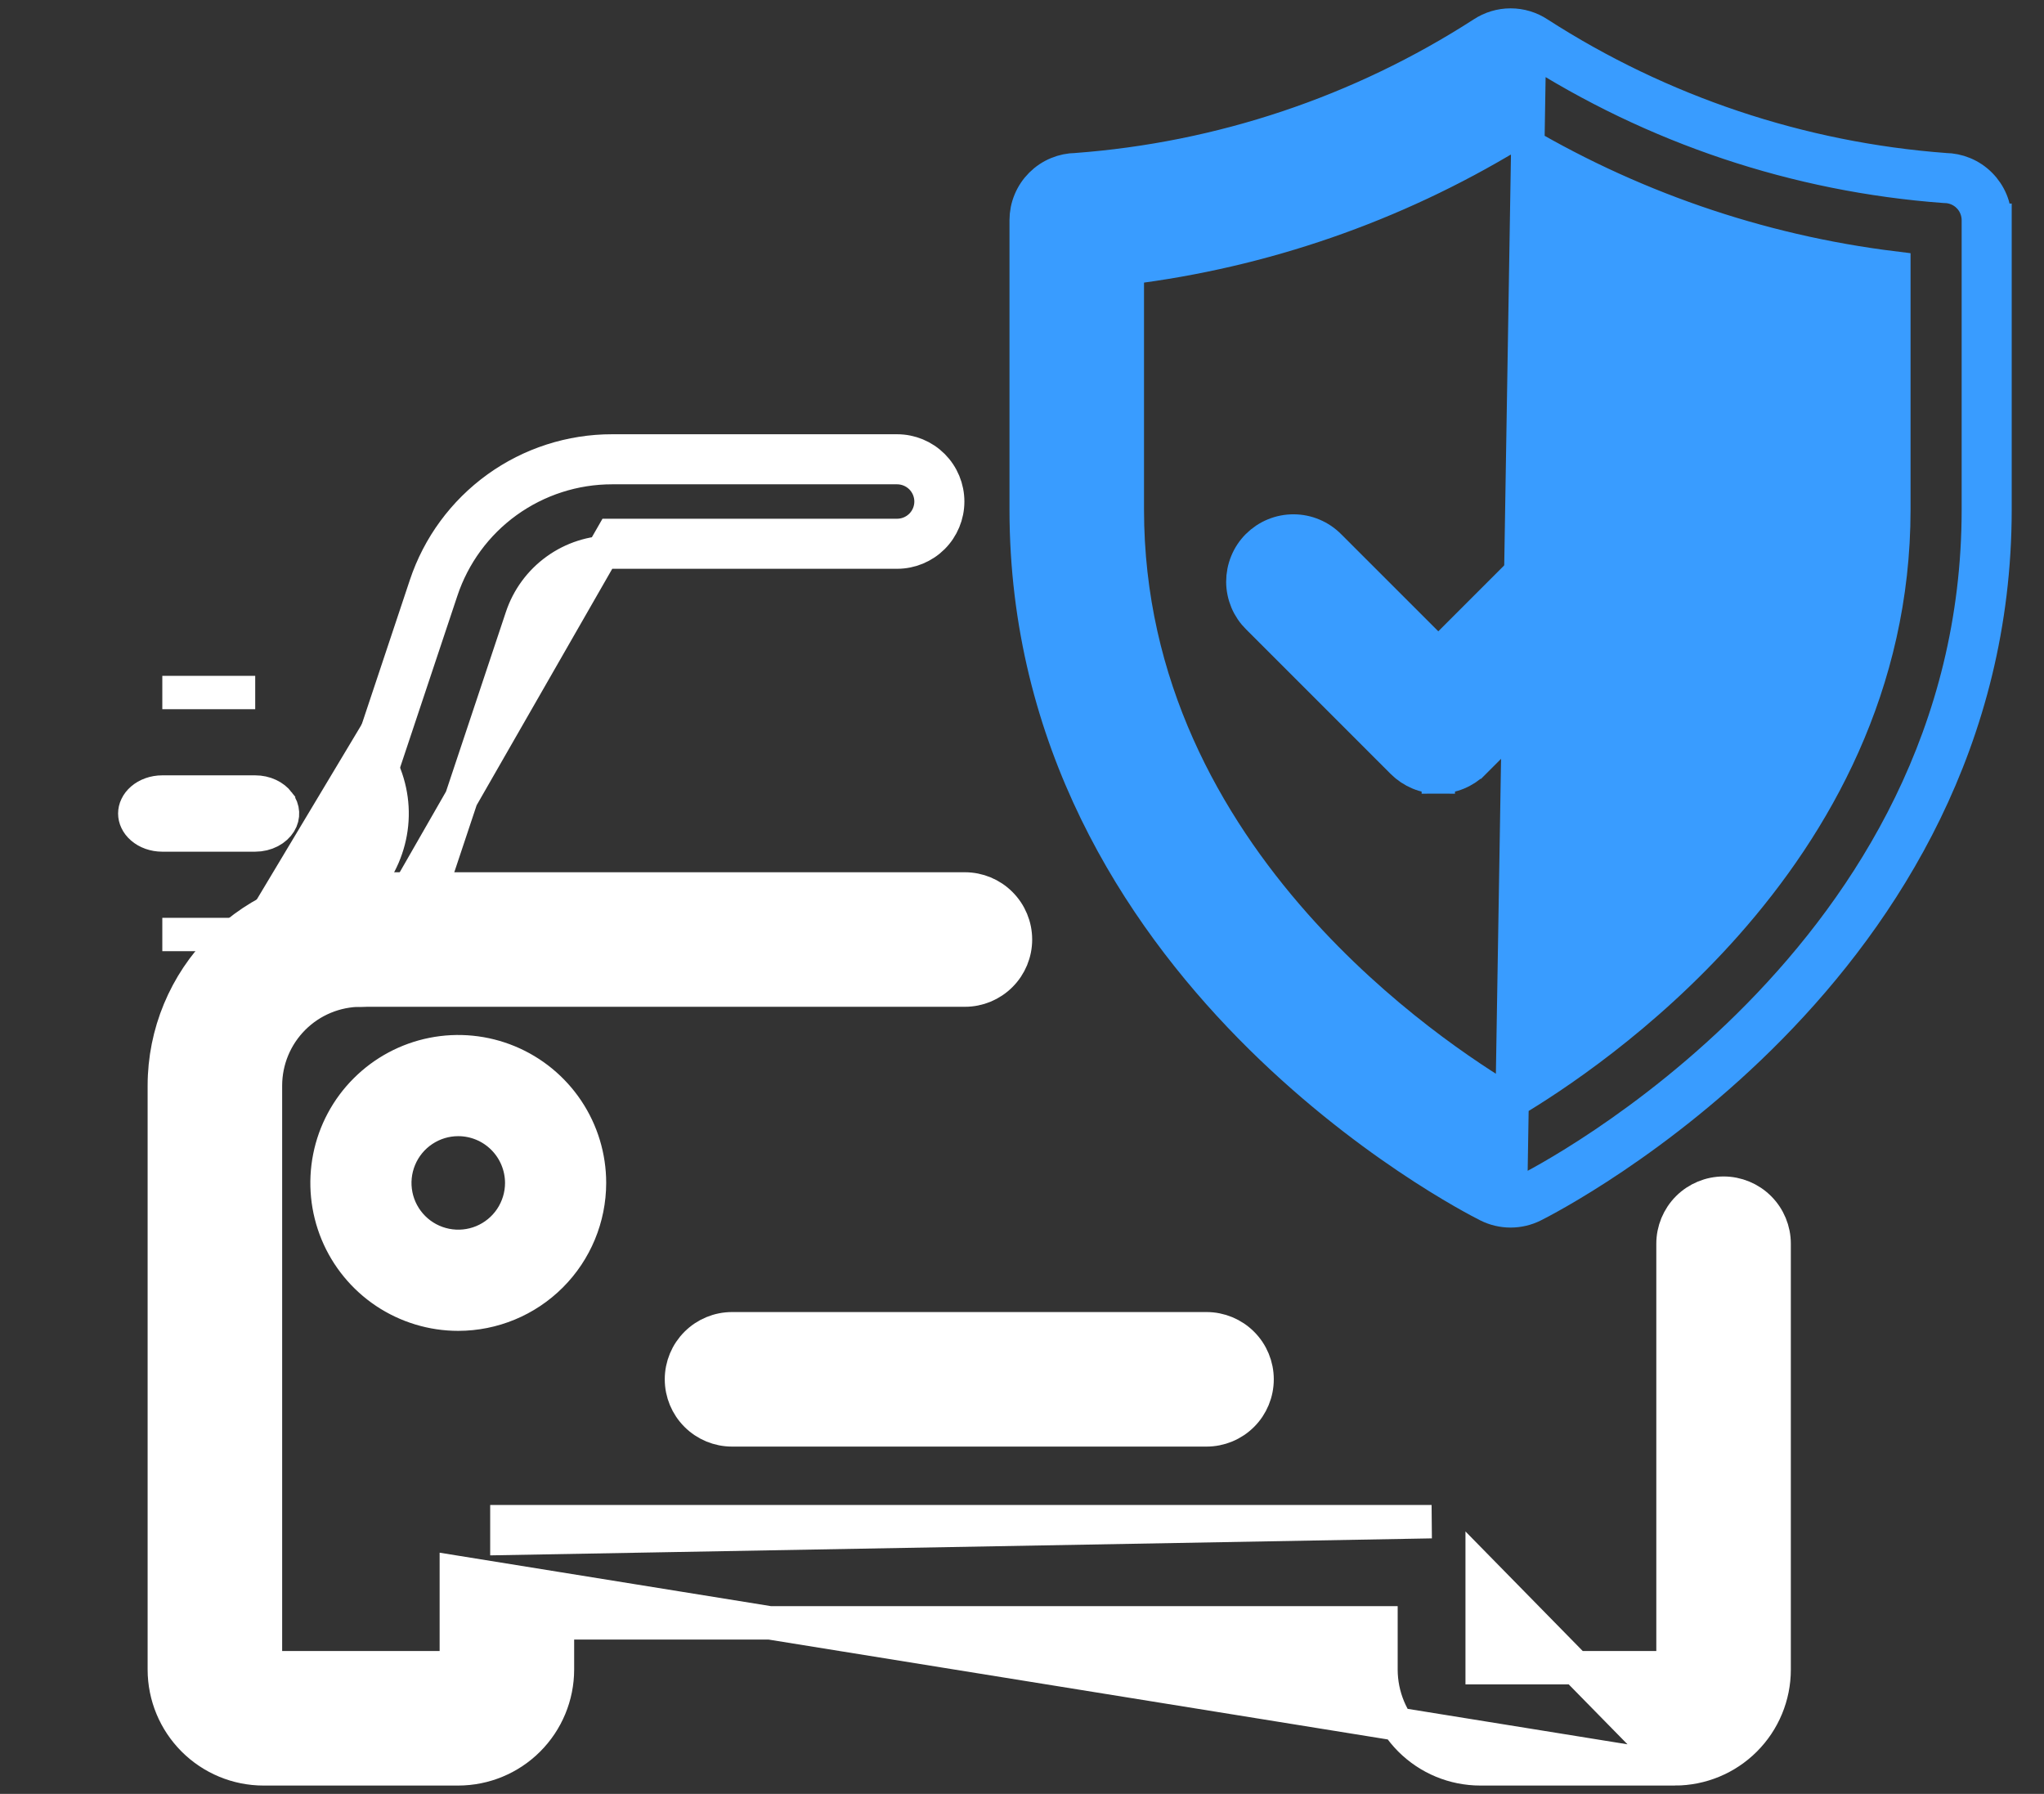
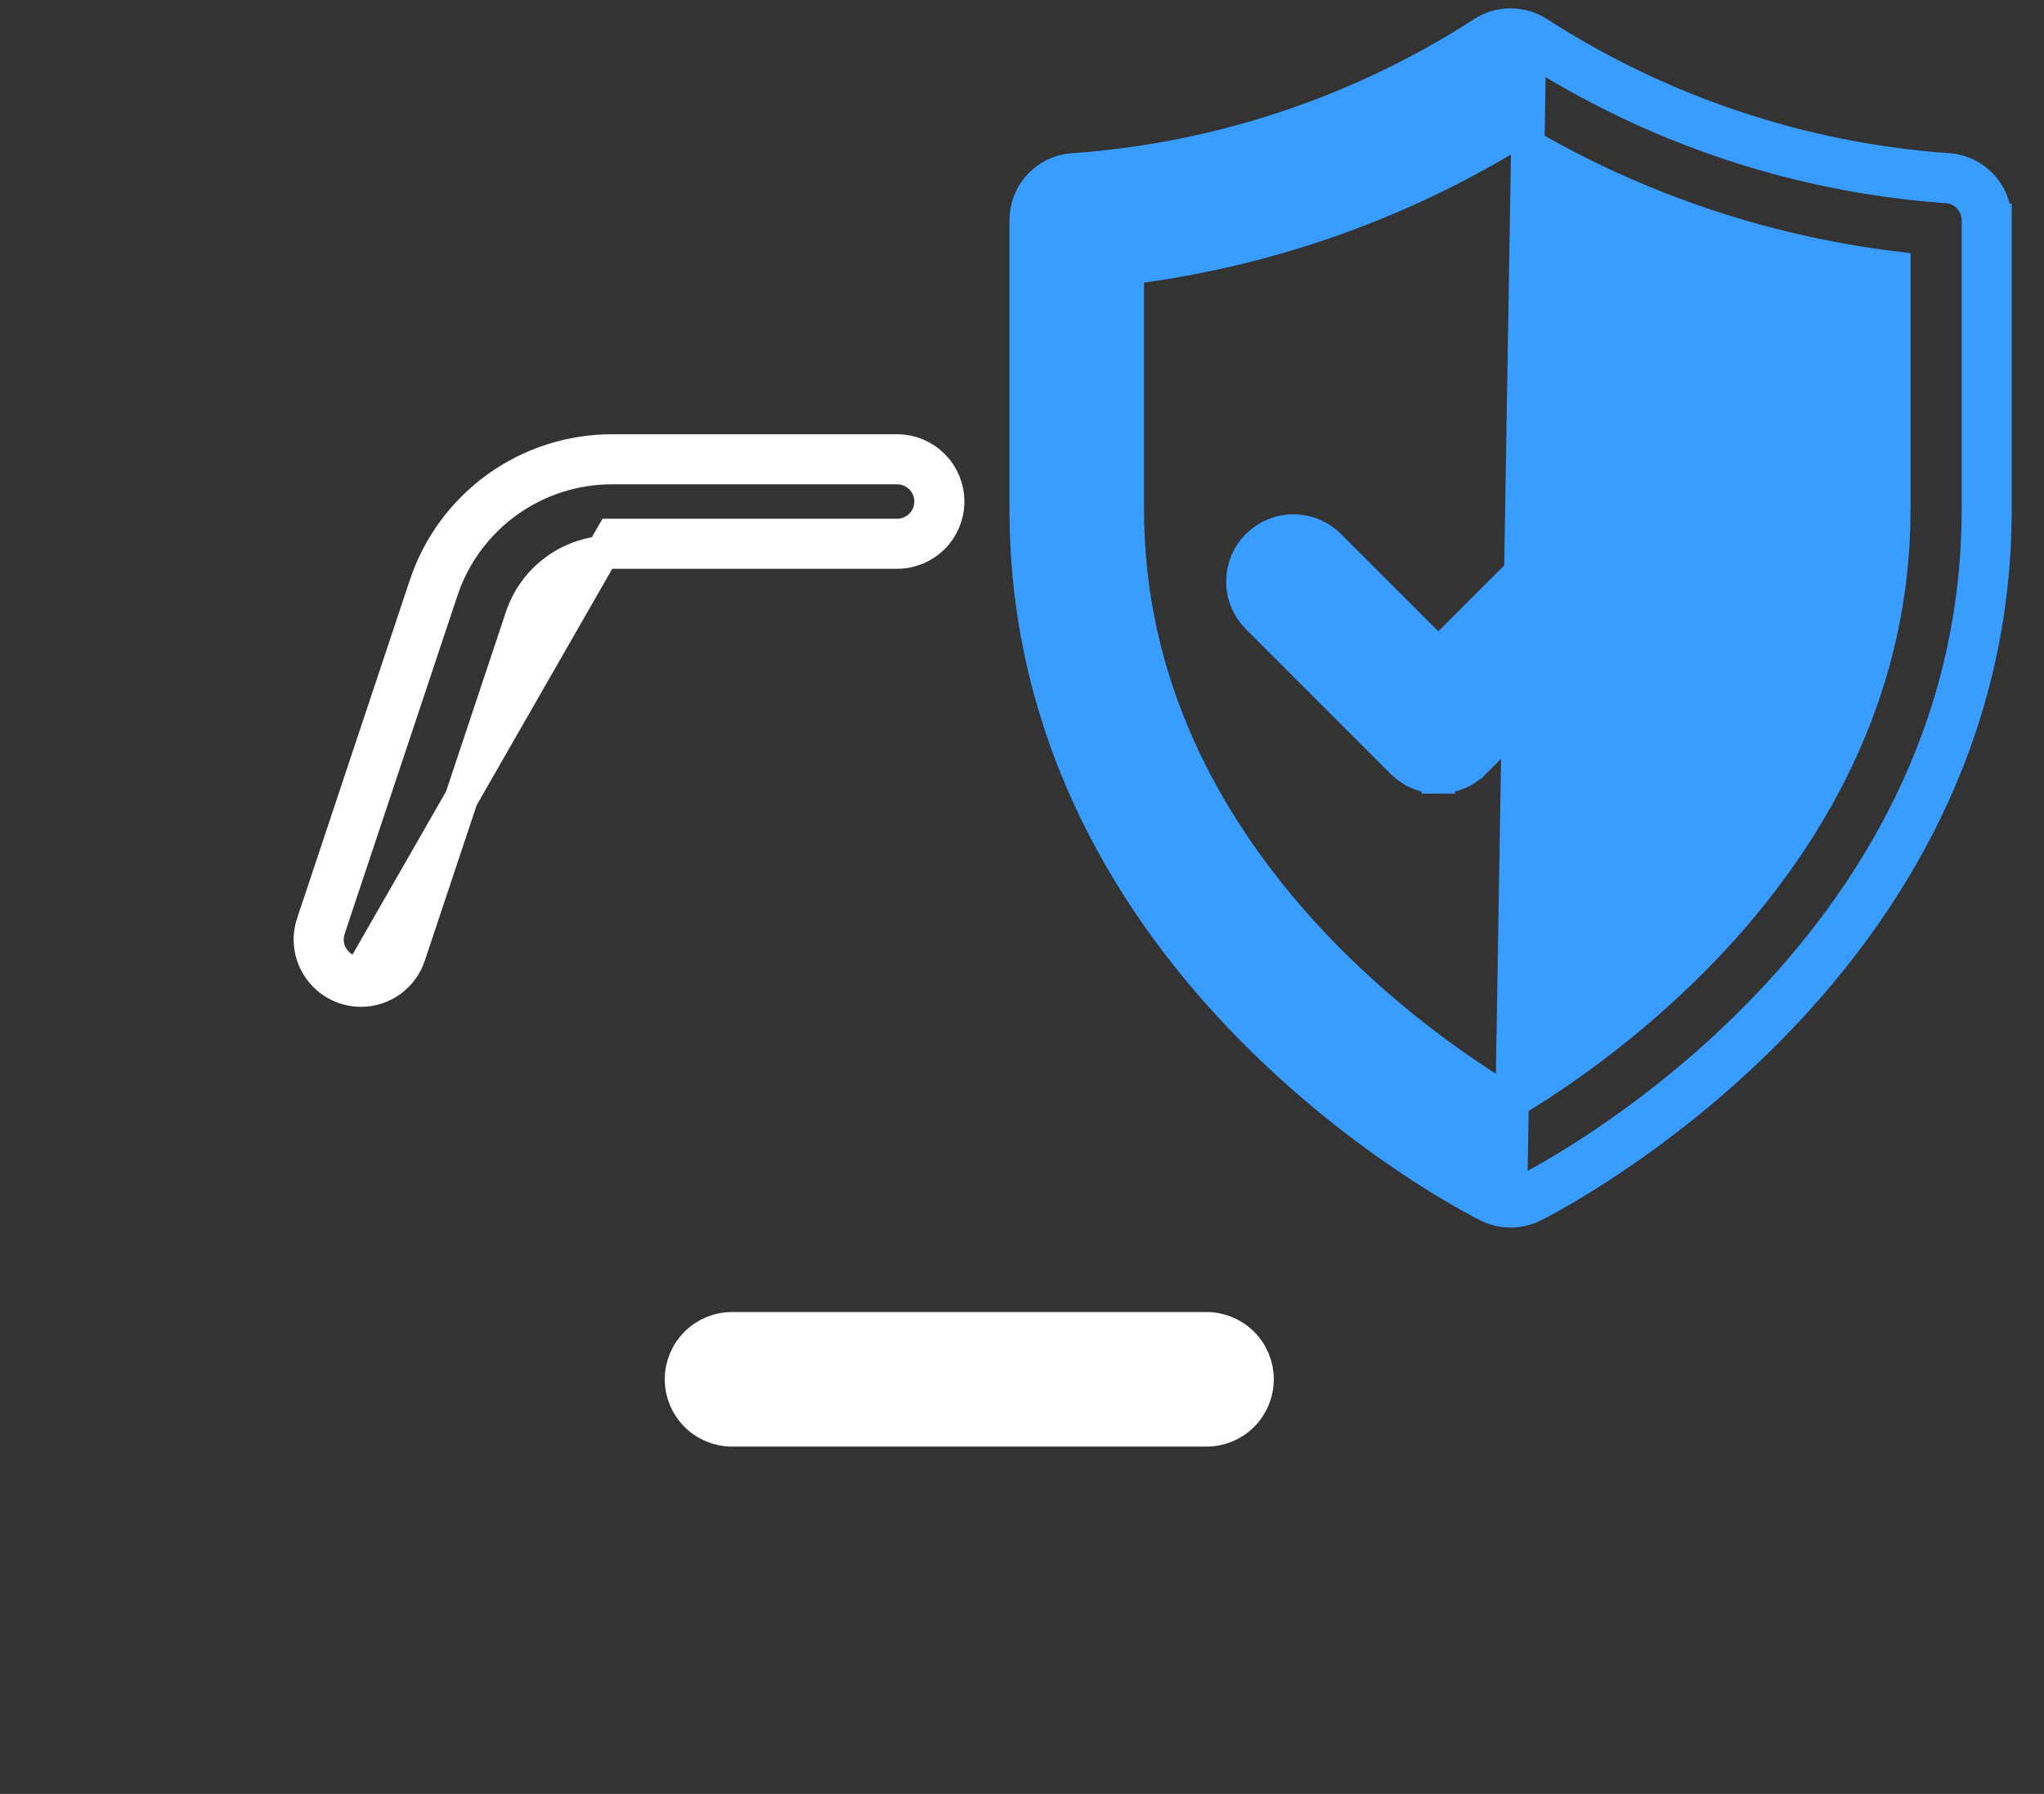
<svg xmlns="http://www.w3.org/2000/svg" width="49" height="43" viewBox="0 0 49 43" fill="none">
  <rect x="0" y="0" width="49" height="43" fill="#333333" stroke="none" />
-   <path d="M40.153 42.4L40.152 42.4L35.485 42.4H35.485C34.854 42.399 34.25 42.149 33.804 41.703C33.358 41.257 33.107 40.652 33.106 40.022V40.021V38.9H13.364V40.021V40.022C13.363 40.652 13.112 41.257 12.666 41.703C12.22 42.149 11.616 42.399 10.985 42.4L10.985 42.4L6.319 42.4H6.319C5.688 42.4 5.083 42.149 4.637 41.703C4.191 41.257 3.94 40.653 3.939 40.022L3.939 40.021L3.939 26.021V26.02C3.94 24.771 4.437 23.573 5.321 22.689C6.204 21.806 7.402 21.309 8.652 21.308L8.652 21.308L23.131 21.308C23.453 21.308 23.761 21.436 23.988 21.663C24.216 21.891 24.344 22.199 24.344 22.521C24.344 22.842 24.216 23.151 23.988 23.378C23.761 23.605 23.453 23.733 23.131 23.733L8.652 23.733C8.652 23.733 8.652 23.733 8.652 23.733C8.046 23.734 7.464 23.975 7.035 24.404C6.606 24.833 6.365 25.414 6.364 26.021V39.975H10.939V37.688L40.153 42.4ZM40.153 42.4C40.783 42.399 41.388 42.149 41.834 41.703C42.28 41.257 42.531 40.652 42.531 40.022V40.021V29.812C42.531 29.491 42.404 29.183 42.176 28.955C41.949 28.728 41.64 28.6 41.319 28.6C40.997 28.6 40.689 28.728 40.461 28.955C40.234 29.183 40.106 29.491 40.106 29.812V39.975H35.531V37.688L40.153 42.4ZM12.151 36.475V36.875L34.319 36.475H12.152H12.151ZM6.318 39.975C6.319 39.975 6.319 39.975 6.319 39.975L6.318 39.975Z" fill="white" stroke="white" stroke-width="0.8" />
  <path d="M17.549 34.275H28.924C29.245 34.275 29.554 34.147 29.781 33.92C30.009 33.693 30.136 33.384 30.136 33.062C30.136 32.741 30.009 32.432 29.781 32.205C29.554 31.978 29.245 31.85 28.924 31.85H17.549C17.227 31.85 16.919 31.978 16.692 32.205C16.464 32.432 16.336 32.741 16.336 33.062C16.336 33.384 16.464 33.693 16.692 33.92C16.919 34.147 17.227 34.275 17.549 34.275Z" fill="white" stroke="white" stroke-width="0.8" />
  <path d="M14.675 10.809C13.686 10.808 12.721 11.119 11.919 11.697C11.116 12.276 10.516 13.092 10.204 14.031C10.204 14.031 10.204 14.031 10.204 14.031L7.502 22.138L7.501 22.139C7.441 22.321 7.425 22.515 7.454 22.704C7.483 22.894 7.557 23.074 7.669 23.23C7.781 23.386 7.929 23.513 8.1 23.6C8.271 23.688 8.46 23.734 8.652 23.734L8.653 23.734C8.907 23.734 9.155 23.654 9.361 23.505C9.567 23.356 9.722 23.147 9.803 22.906L9.803 22.905L12.506 14.798L12.506 14.798C12.657 14.342 12.948 13.946 13.337 13.665C13.726 13.384 14.194 13.234 14.674 13.234H14.675H21.506C21.828 13.234 22.136 13.106 22.364 12.879C22.591 12.652 22.719 12.343 22.719 12.022C22.719 11.7 22.591 11.392 22.364 11.164C22.136 10.937 21.828 10.809 21.506 10.809H14.675ZM14.675 10.809C14.675 10.809 14.675 10.809 14.675 10.809L14.675 11.209M14.675 10.809H14.675V11.209M14.675 11.209H21.506C21.722 11.209 21.928 11.295 22.081 11.447C22.233 11.6 22.319 11.806 22.319 12.022C22.319 12.237 22.233 12.444 22.081 12.596C21.928 12.748 21.722 12.834 21.506 12.834H14.675L8.652 23.334C8.524 23.334 8.397 23.303 8.282 23.244C8.168 23.186 8.069 23.101 7.994 22.996C7.918 22.892 7.869 22.771 7.849 22.644C7.83 22.517 7.841 22.387 7.881 22.264L10.584 14.158C10.869 13.299 11.418 12.551 12.152 12.022C12.887 11.493 13.77 11.208 14.675 11.209Z" fill="white" stroke="white" stroke-width="0.8" />
-   <path d="M14.332 28.355V28.355C14.332 27.693 14.136 27.046 13.768 26.496C13.4 25.946 12.878 25.517 12.267 25.264C11.655 25.01 10.982 24.944 10.333 25.073C9.684 25.202 9.088 25.521 8.62 25.989C8.152 26.456 7.833 27.052 7.704 27.701C7.575 28.351 7.641 29.023 7.894 29.635C8.147 30.246 8.576 30.769 9.126 31.137C9.676 31.504 10.323 31.701 10.985 31.701H10.985C11.872 31.7 12.723 31.348 13.351 30.72C13.978 30.093 14.331 29.242 14.332 28.355ZM10.251 27.257C10.469 27.111 10.724 27.034 10.985 27.034C11.335 27.034 11.671 27.173 11.919 27.421C12.167 27.669 12.306 28.005 12.307 28.355C12.307 28.616 12.229 28.871 12.084 29.089C11.939 29.306 11.733 29.475 11.492 29.575C11.25 29.675 10.985 29.701 10.728 29.65C10.472 29.599 10.237 29.474 10.052 29.289C9.867 29.104 9.741 28.869 9.69 28.613C9.639 28.357 9.665 28.091 9.765 27.85C9.865 27.608 10.034 27.402 10.251 27.257Z" fill="white" stroke="white" stroke-width="0.4" />
-   <path d="M6.119 22.4H6.118H3.891H6.119ZM6.119 22.4C6.702 22.4 7.277 22.262 7.784 21.999C8.29 21.736 8.713 21.355 8.999 20.89C9.287 20.424 9.426 19.894 9.396 19.357C9.366 18.821 9.169 18.307 8.834 17.87L6.119 22.4ZM6.118 16.6H3.891H6.118ZM3.889 18.985V18.985H3.89L6.118 18.985L6.119 18.985C6.236 18.985 6.349 19.01 6.447 19.056C6.545 19.101 6.623 19.165 6.678 19.236L6.678 19.237C6.738 19.314 6.768 19.398 6.772 19.478C6.777 19.559 6.757 19.643 6.708 19.722C6.659 19.801 6.581 19.875 6.476 19.93C6.372 19.984 6.248 20.015 6.119 20.015H6.118L3.89 20.015L3.889 20.015C3.795 20.015 3.704 19.999 3.619 19.969C3.535 19.939 3.462 19.896 3.403 19.845C3.344 19.794 3.301 19.737 3.273 19.678C3.244 19.619 3.231 19.559 3.231 19.5C3.231 19.441 3.244 19.381 3.273 19.322C3.301 19.263 3.344 19.206 3.403 19.155C3.462 19.104 3.535 19.061 3.619 19.031C3.704 19.001 3.795 18.985 3.889 18.985Z" fill="white" stroke="white" stroke-width="0.8" />
  <path d="M47.826 5.28C47.826 5.12 47.795 4.963 47.734 4.816C47.673 4.668 47.584 4.535 47.471 4.422C47.359 4.309 47.225 4.22 47.078 4.159C46.936 4.1 46.784 4.069 46.63 4.067C43.16 3.808 39.809 2.686 36.883 0.802C36.684 0.67 36.452 0.6 36.213 0.6C35.975 0.6 35.742 0.67 35.543 0.802C32.618 2.688 29.267 3.81 25.796 4.067C25.643 4.069 25.491 4.1 25.349 4.159C25.201 4.22 25.068 4.309 24.955 4.422C24.842 4.535 24.753 4.668 24.692 4.816C24.631 4.963 24.6 5.12 24.6 5.279C24.6 5.28 24.6 5.28 24.6 5.28L24.6 12.213C24.6 17.741 27.271 21.863 29.973 24.615C32.674 27.366 35.429 28.777 35.671 28.898L35.671 28.898C35.84 28.982 36.025 29.025 36.213 29.025H36.213C36.401 29.025 36.587 28.982 36.755 28.898L36.755 28.898C36.997 28.777 39.752 27.366 42.453 24.615C45.155 21.863 47.826 17.741 47.826 12.213V5.28ZM47.826 5.28L47.426 5.279M47.826 5.28V5.279H47.426M47.426 5.279V12.213C47.426 22.991 37.019 28.318 36.577 28.54C36.464 28.596 36.339 28.625 36.213 28.625L36.664 1.137C39.651 3.06 43.071 4.205 46.614 4.467C46.721 4.467 46.826 4.488 46.925 4.529C47.023 4.57 47.113 4.629 47.188 4.705C47.264 4.78 47.324 4.87 47.364 4.968C47.405 5.067 47.426 5.173 47.426 5.279ZM27.025 12.213V6.423C30.277 6.023 33.409 4.939 36.213 3.242C39.017 4.939 42.149 6.023 45.401 6.423V12.213C45.401 16.427 43.511 19.748 41.38 22.156C39.391 24.402 37.209 25.834 36.213 26.424C35.216 25.836 33.034 24.409 31.046 22.165C28.915 19.759 27.025 16.436 27.025 12.213Z" fill="#399CFF" stroke="#399CFF" stroke-width="0.8" />
  <path d="M34.016 18.533C34.163 18.594 34.321 18.625 34.48 18.625L34.48 18.225L34.48 18.625C34.639 18.625 34.797 18.594 34.944 18.533C35.091 18.472 35.225 18.383 35.337 18.27C35.338 18.27 35.338 18.27 35.338 18.27L42.269 11.338C42.383 11.226 42.473 11.093 42.536 10.946C42.598 10.799 42.631 10.64 42.631 10.48C42.632 10.32 42.601 10.161 42.54 10.013C42.479 9.864 42.39 9.73 42.276 9.616C42.163 9.503 42.028 9.413 41.88 9.352C41.732 9.292 41.573 9.261 41.413 9.261C41.253 9.262 41.094 9.295 40.947 9.357C40.8 9.419 40.666 9.51 40.555 9.624L34.48 15.698L31.871 13.09C31.759 12.976 31.626 12.886 31.479 12.824C31.332 12.761 31.173 12.729 31.013 12.728C30.853 12.727 30.694 12.758 30.546 12.819C30.397 12.88 30.263 12.97 30.149 13.083C30.036 13.196 29.946 13.331 29.886 13.479C29.825 13.627 29.794 13.786 29.794 13.947C29.795 14.107 29.828 14.265 29.89 14.413C29.952 14.56 30.043 14.693 30.157 14.805L33.622 18.27C33.622 18.27 33.622 18.27 33.622 18.27C33.735 18.383 33.869 18.472 34.016 18.533Z" fill="#399CFF" stroke="#399CFF" stroke-width="0.8" />
</svg>